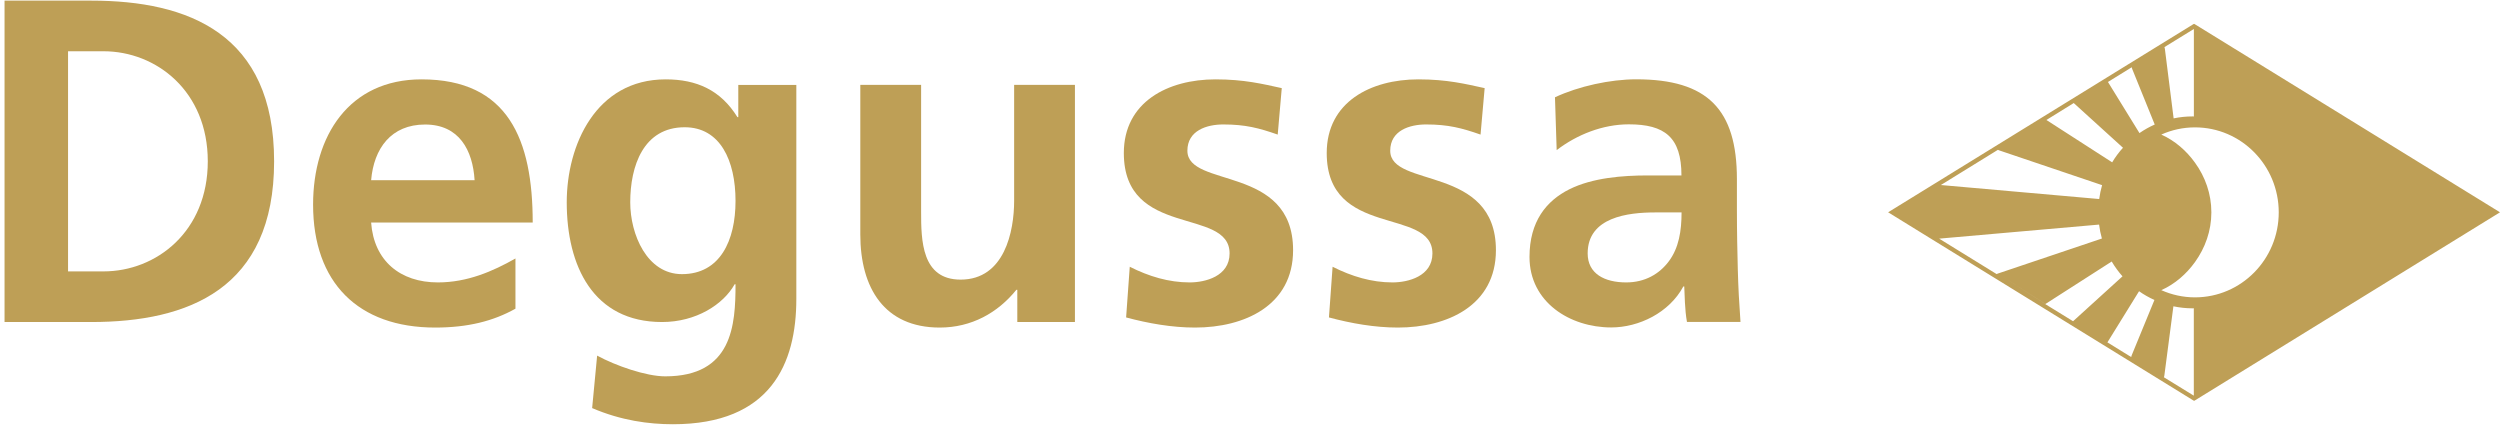
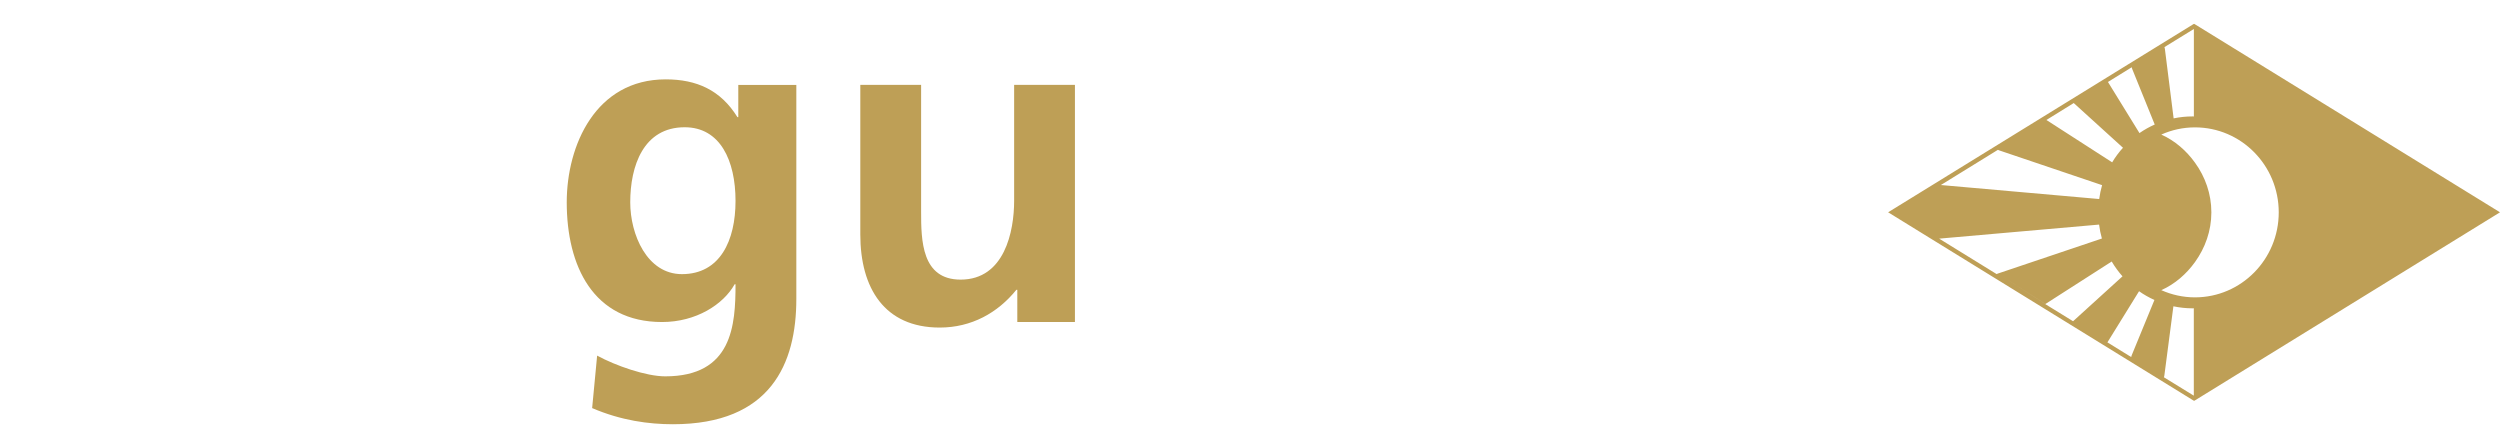
<svg xmlns="http://www.w3.org/2000/svg" width="275" height="47" viewBox="0 0 275 47" fill="none">
-   <path d="M7.485 29.854H11.378C17.221 29.854 22.857 25.444 22.857 17.746C22.857 10.047 17.214 5.638 11.378 5.638H7.485V29.854ZM0.5 0.069H10.035C20.72 0.069 30.152 3.712 30.152 17.746C30.152 31.78 20.72 35.423 10.035 35.423H0.5V0.069Z" fill="#BE9F56" />
-   <path d="M52.206 19.823C52.006 16.527 50.508 13.697 46.764 13.697C43.019 13.697 41.121 16.331 40.824 19.823H52.206ZM56.7 33.955C54.253 35.325 51.457 36.032 47.868 36.032C39.385 36.032 34.44 31.072 34.44 22.509C34.44 14.961 38.384 8.73 46.37 8.73C55.905 8.73 58.598 15.367 58.598 24.481H40.824C41.128 28.688 44.02 31.066 48.165 31.066C51.406 31.066 54.208 29.847 56.7 28.432V33.955Z" fill="#BE9F56" />
  <path d="M80.908 22.103C80.908 17.641 79.21 13.998 75.317 13.998C70.779 13.998 69.326 18.25 69.326 22.253C69.326 25.798 71.172 30.155 75.014 30.155C79.21 30.155 80.908 26.46 80.908 22.103ZM87.596 9.333V32.887C87.596 39.976 84.801 46.666 74.02 46.666C71.373 46.666 68.332 46.26 65.136 44.89L65.685 39.118C67.731 40.232 71.076 41.398 73.174 41.398C80.559 41.398 80.908 35.777 80.908 31.269H80.811C79.565 33.496 76.57 35.423 72.825 35.423C65.24 35.423 62.341 29.244 62.341 22.253C62.341 15.97 65.537 8.73 73.225 8.73C76.621 8.73 79.268 9.897 81.115 12.884H81.212V9.34H87.596V9.333Z" fill="#BE9F56" />
  <path d="M118.243 35.422H111.903V31.878H111.8C109.754 34.414 106.861 36.032 103.369 36.032C97.281 36.032 94.634 31.675 94.634 25.798V9.333H101.322V23.262C101.322 26.453 101.374 30.758 105.667 30.758C110.509 30.758 111.555 25.438 111.555 22.096V9.333H118.243V35.422Z" fill="#BE9F56" />
-   <path d="M140.549 14.804C138.502 14.09 137.004 13.69 134.557 13.69C132.763 13.69 130.613 14.345 130.613 16.58C130.613 20.733 142.24 18.1 142.24 27.521C142.24 33.601 136.901 36.032 131.459 36.032C128.915 36.032 126.32 35.574 123.873 34.918L124.273 29.343C126.371 30.404 128.566 31.066 130.865 31.066C132.563 31.066 135.255 30.404 135.255 27.875C135.255 22.758 123.621 26.257 123.621 16.835C123.621 11.214 128.463 8.73 133.705 8.73C136.849 8.73 138.896 9.235 140.994 9.694L140.549 14.804Z" fill="#BE9F56" />
-   <path d="M162.86 14.804C160.814 14.09 159.316 13.69 156.869 13.69C155.075 13.69 152.925 14.345 152.925 16.58C152.925 20.733 164.552 18.1 164.552 27.521C164.552 33.601 159.213 36.032 153.771 36.032C151.227 36.032 148.632 35.574 146.185 34.918L146.585 29.343C148.683 30.404 150.878 31.066 153.177 31.066C154.874 31.066 157.567 30.404 157.567 27.875C157.567 22.758 145.939 26.257 145.939 16.835C145.939 11.214 150.781 8.73 156.024 8.73C159.168 8.73 161.214 9.235 163.312 9.694L162.86 14.804Z" fill="#BE9F56" />
-   <path d="M178.885 31.066C180.931 31.066 182.526 30.148 183.578 28.733C184.675 27.265 184.972 25.392 184.972 23.367H182.08C179.085 23.367 174.643 23.878 174.643 27.875C174.643 30.102 176.489 31.066 178.885 31.066ZM171.047 10.702C173.642 9.484 177.135 8.724 179.982 8.724C187.82 8.724 191.06 12.019 191.06 19.718V23.059C191.06 25.693 191.112 27.672 191.157 29.591C191.209 31.57 191.306 33.391 191.454 35.416H185.566C185.315 34.047 185.315 32.324 185.269 31.511H185.166C183.617 34.4 180.279 36.019 177.232 36.019C172.687 36.019 168.245 33.234 168.245 28.268C168.245 24.363 170.092 22.089 172.635 20.818C175.179 19.554 178.478 19.298 181.267 19.298H184.96C184.96 15.092 183.113 13.677 179.169 13.677C176.321 13.677 173.481 14.791 171.234 16.514L171.047 10.702Z" fill="#BE9F56" />
  <path d="M241.326 43.527L238.033 41.503L238.079 41.306L239.073 33.693C239.757 33.837 240.467 33.916 241.19 33.916C241.235 33.916 241.274 33.909 241.319 33.909V43.527H241.326ZM234.483 39.092L234.431 39.275L231.81 37.657L231.842 37.617L235.296 32.035C235.825 32.409 236.394 32.73 236.987 32.998L234.483 39.092ZM228.04 35.337L224.979 33.451L224.999 33.444L219.808 30.116L224.999 33.438L232.288 28.766C232.63 29.349 233.03 29.893 233.475 30.397L228.072 35.305L228.04 35.337ZM219.627 30.148L213.307 26.25L230.9 24.704C230.964 25.228 231.067 25.739 231.209 26.237L219.769 30.089L219.627 30.148ZM219.769 16.481L219.905 16.54L231.229 20.366C231.087 20.858 230.983 21.369 230.912 21.893L213.494 20.353L219.769 16.481ZM228.117 11.332L228.143 11.364L233.527 16.252C233.082 16.743 232.681 17.281 232.339 17.857L225.115 13.205L225.102 13.199L228.117 11.332ZM234.489 7.4L234.541 7.584L237.02 13.697C236.432 13.959 235.864 14.273 235.341 14.64L231.9 9.058L231.868 9.019L234.489 7.4ZM241.326 3.187V12.812C241.281 12.812 241.242 12.806 241.197 12.806C240.48 12.806 239.776 12.878 239.099 13.022L238.137 5.376L238.091 5.179L241.326 3.187ZM241.449 14.011C246.536 14.011 250.661 18.198 250.661 23.361C250.661 28.524 246.536 32.704 241.455 32.71C241.455 32.71 241.455 32.71 241.449 32.71C240.125 32.71 238.879 32.422 237.743 31.917C239.241 31.249 240.5 30.148 241.455 28.818C242.559 27.279 243.25 25.411 243.25 23.361C243.25 21.31 242.565 19.443 241.455 17.903C240.5 16.573 239.247 15.479 237.743 14.804C238.879 14.293 240.132 14.011 241.449 14.011ZM241.365 2.624L241.326 2.65V2.624L212.687 20.275L210.305 21.742L207.69 23.354H207.697L212.5 26.316L241.326 44.084V44.065L241.365 44.091L275 23.354L241.365 2.624Z" fill="#BE9F56" />
</svg>